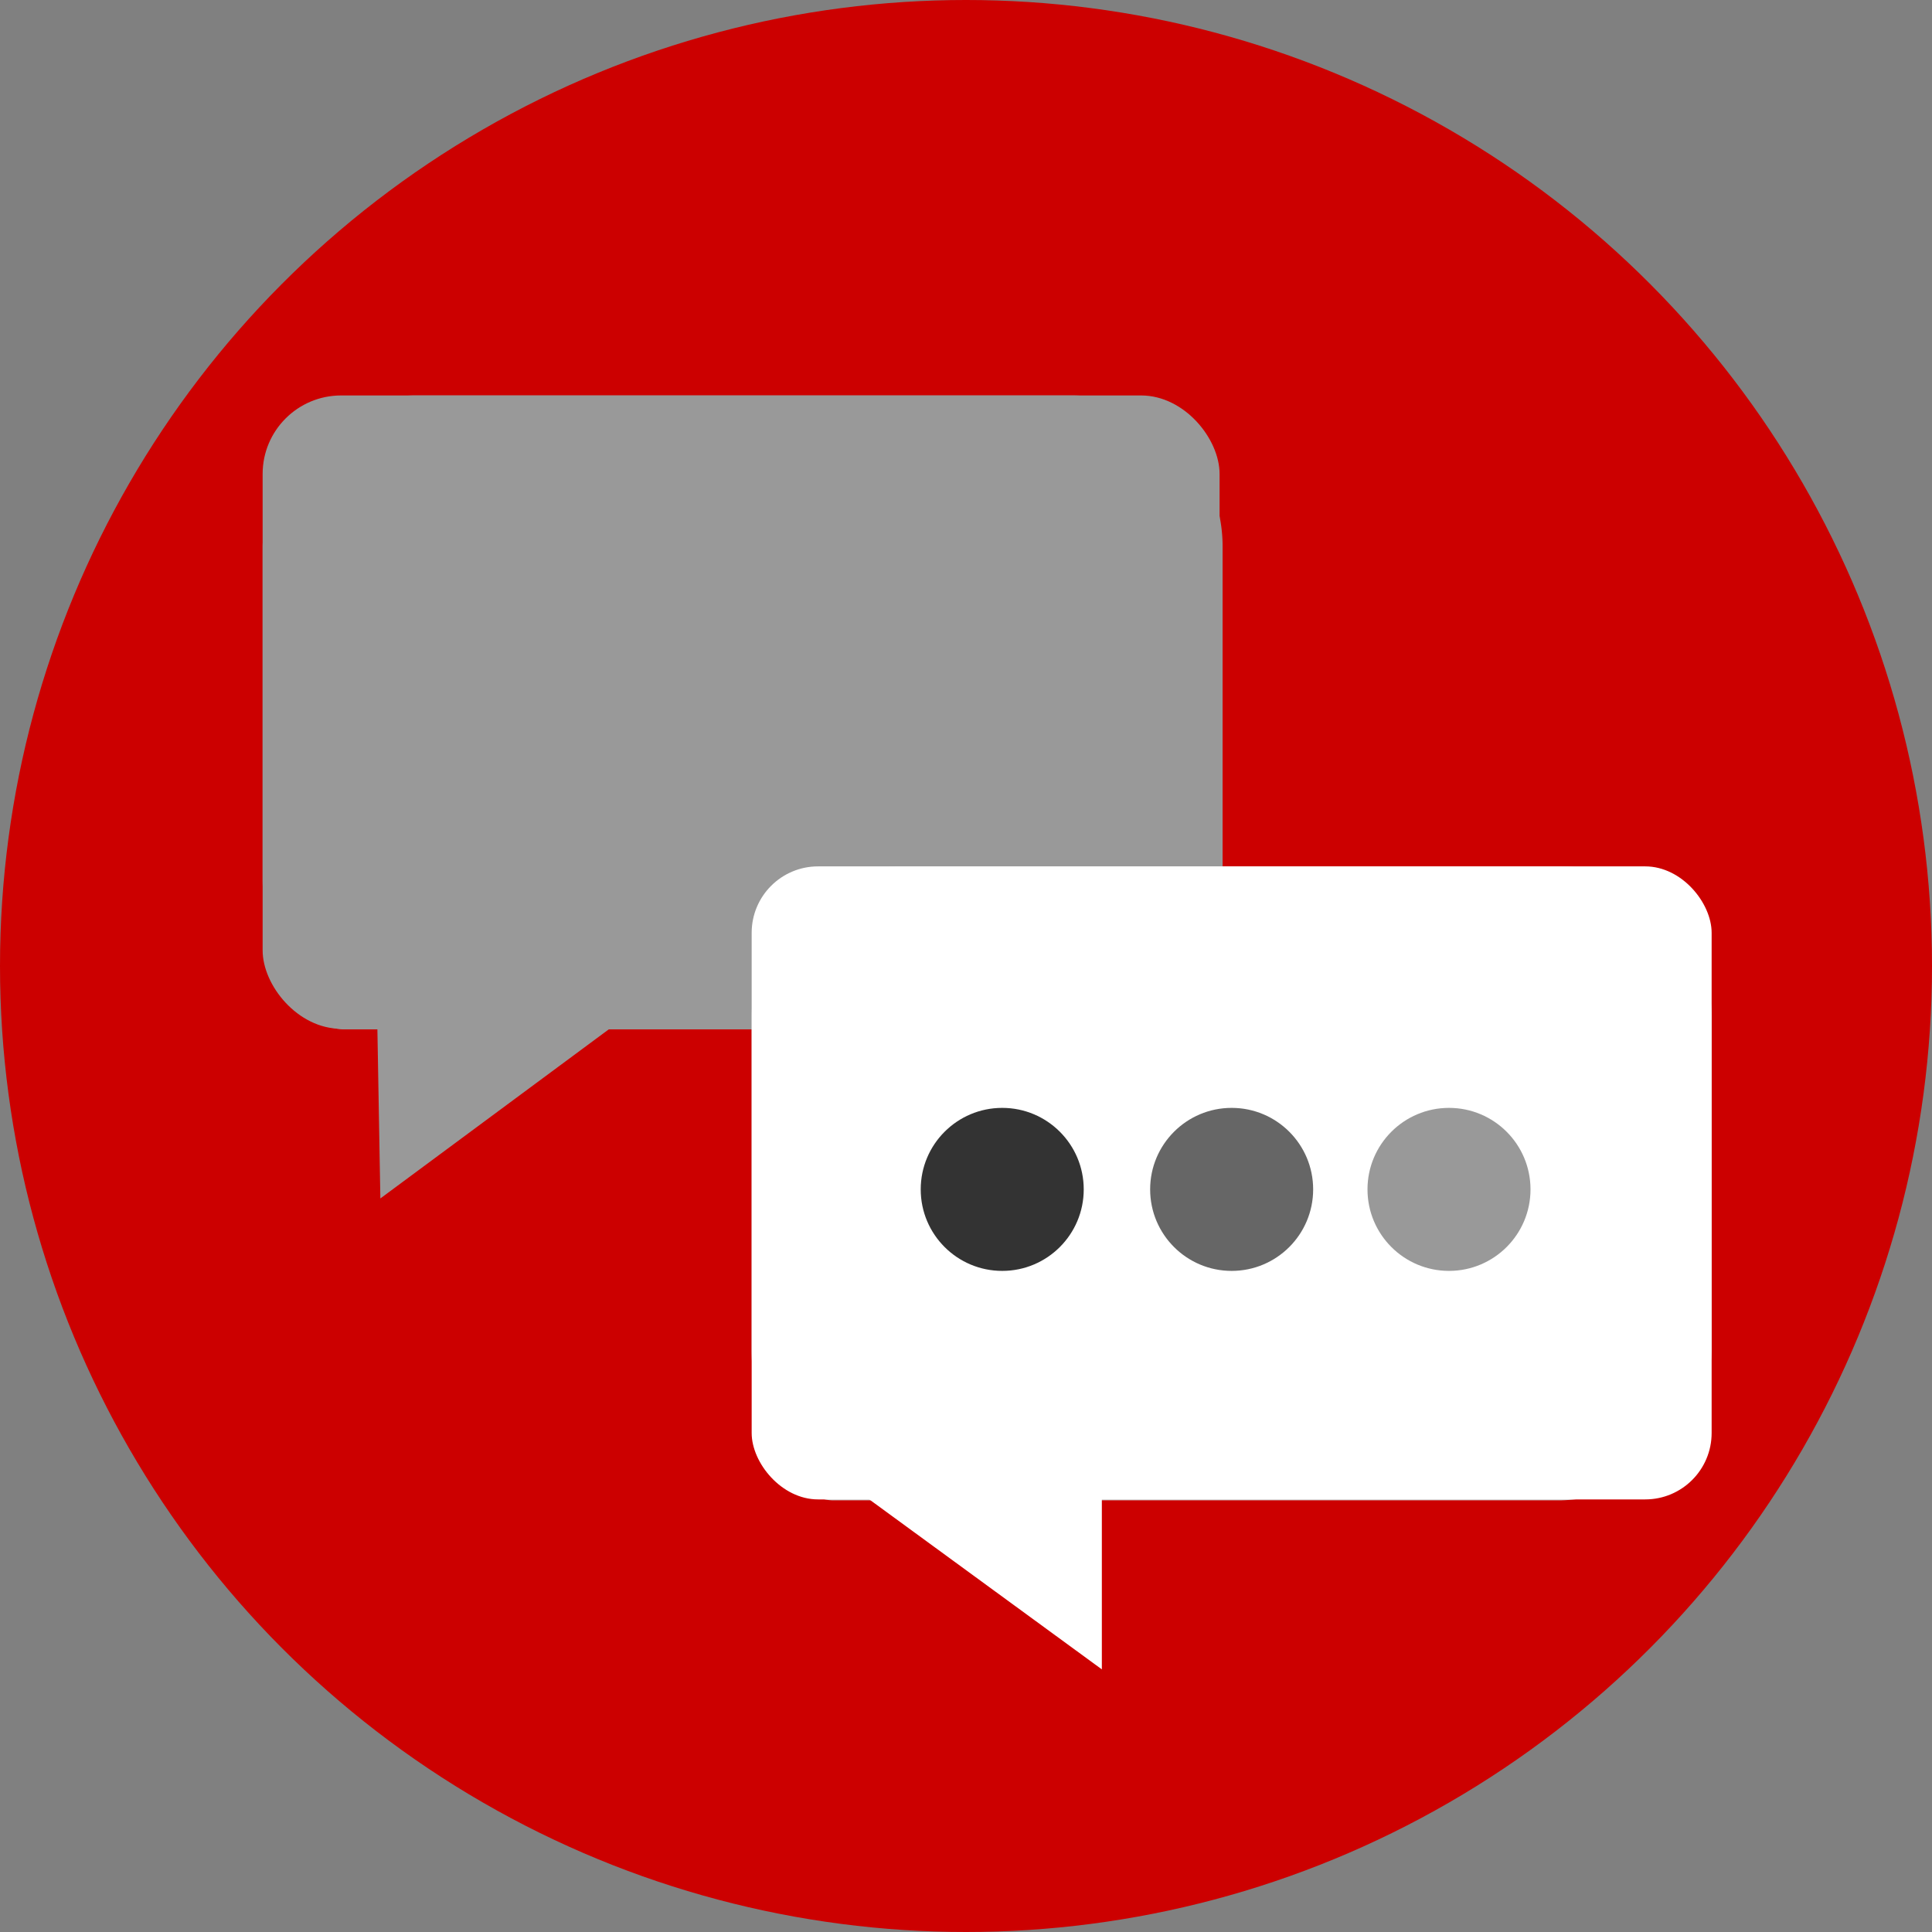
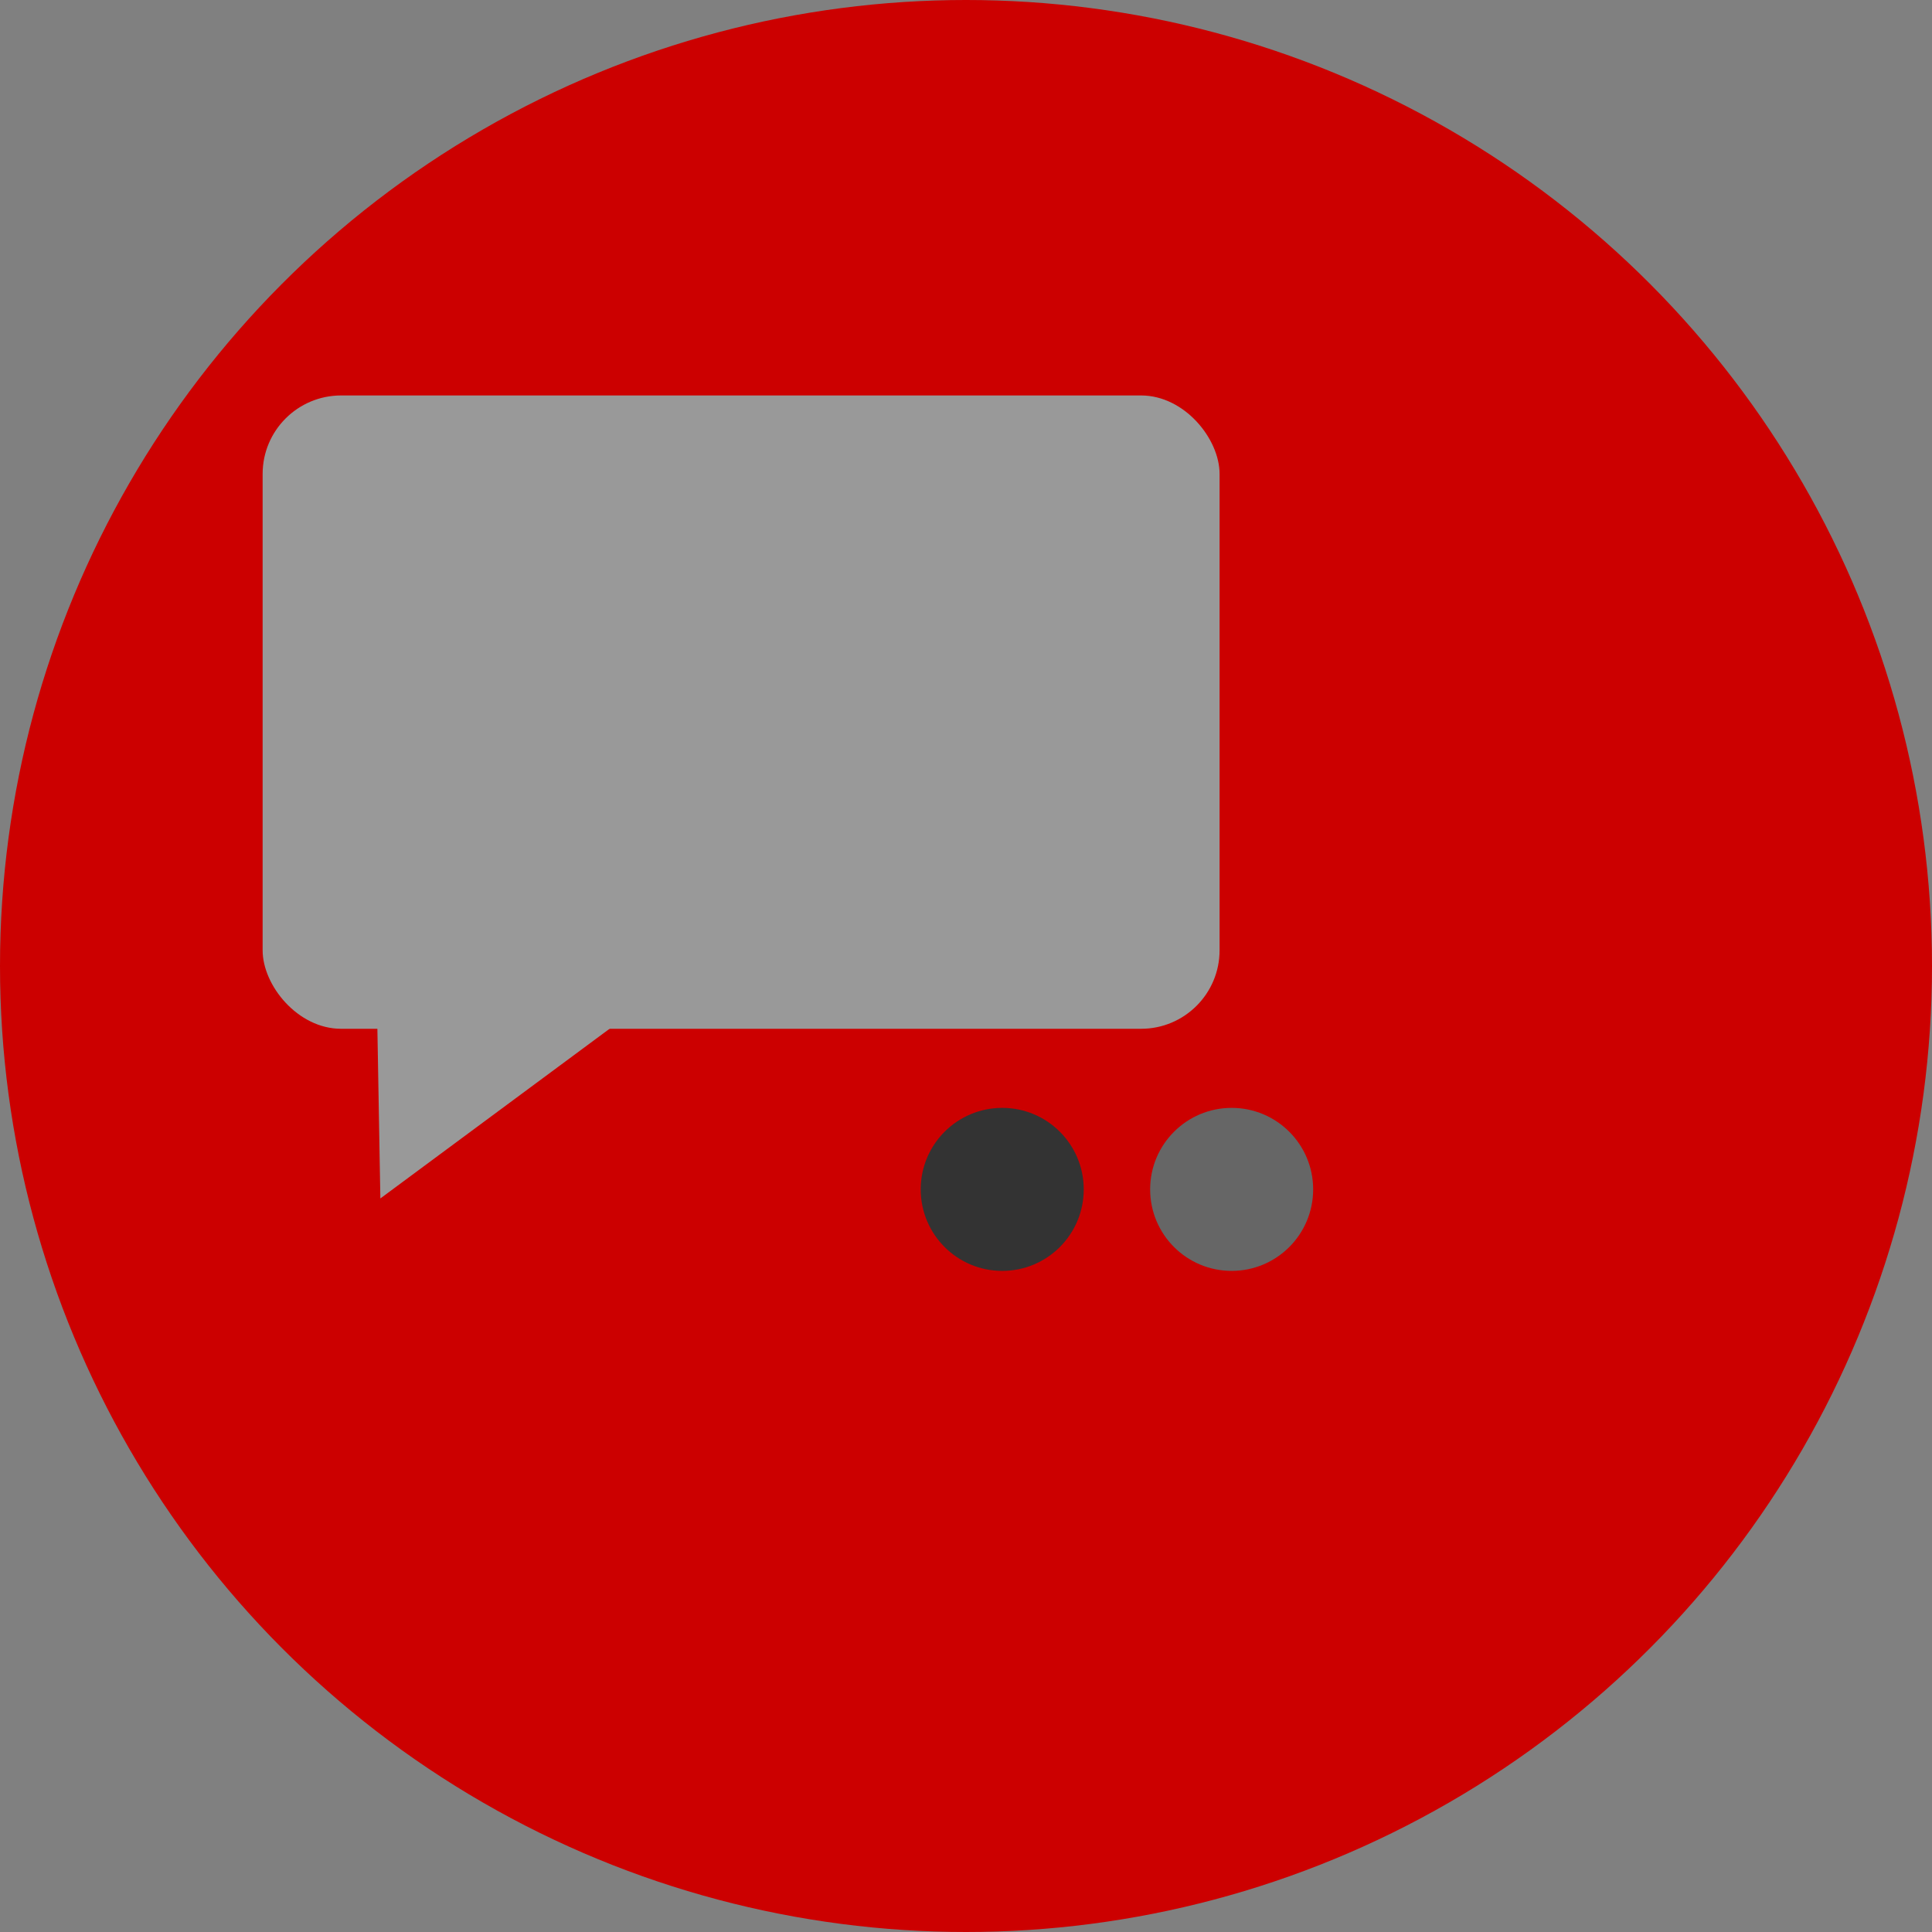
<svg xmlns="http://www.w3.org/2000/svg" viewBox="0 0 64 64">
  <rect x="0" y="0" width="64" height="64" fill="#808080" stroke="none" />
  <defs>
    <style>.a{fill:#c00;}.b{fill:#999;}.c{fill:#ccc;}.d{fill:#fff;}.e{fill:#333;}.f{fill:#666;}</style>
  </defs>
  <circle class="a" cx="32" cy="32" r="32" />
-   <path class="b" d="M40.5,18.1a5,5,0,0,0-5-5H13.7a5.1,5.1,0,0,0-5,5v11c0,2.7,1.3,5,2.7,5H35.5a5,5,0,0,0,5-5Z" />
  <polyline class="b" points="12.6 39.7 20.3 34 12.5 34" />
  <rect class="b" x="8.7" y="13.1" width="31.7" height="20.98" rx="2.6" />
-   <path class="c" d="M56.7,33.7a5,5,0,0,0-5-5H29.9a5,5,0,0,0-5,5v11c0,2.7,1.3,5,2.7,5H51.7a5.1,5.1,0,0,0,5-5Z" />
-   <polyline class="d" points="36.5 55.3 28.7 49.6 36.5 49.6" />
-   <rect class="d" x="24.9" y="28.7" width="31.8" height="20.97" rx="2.2" />
  <circle class="e" cx="33.2" cy="39.4" r="2.7" />
  <circle class="f" cx="40.8" cy="39.4" r="2.7" />
-   <circle class="b" cx="48" cy="39.4" r="2.7" />
</svg>